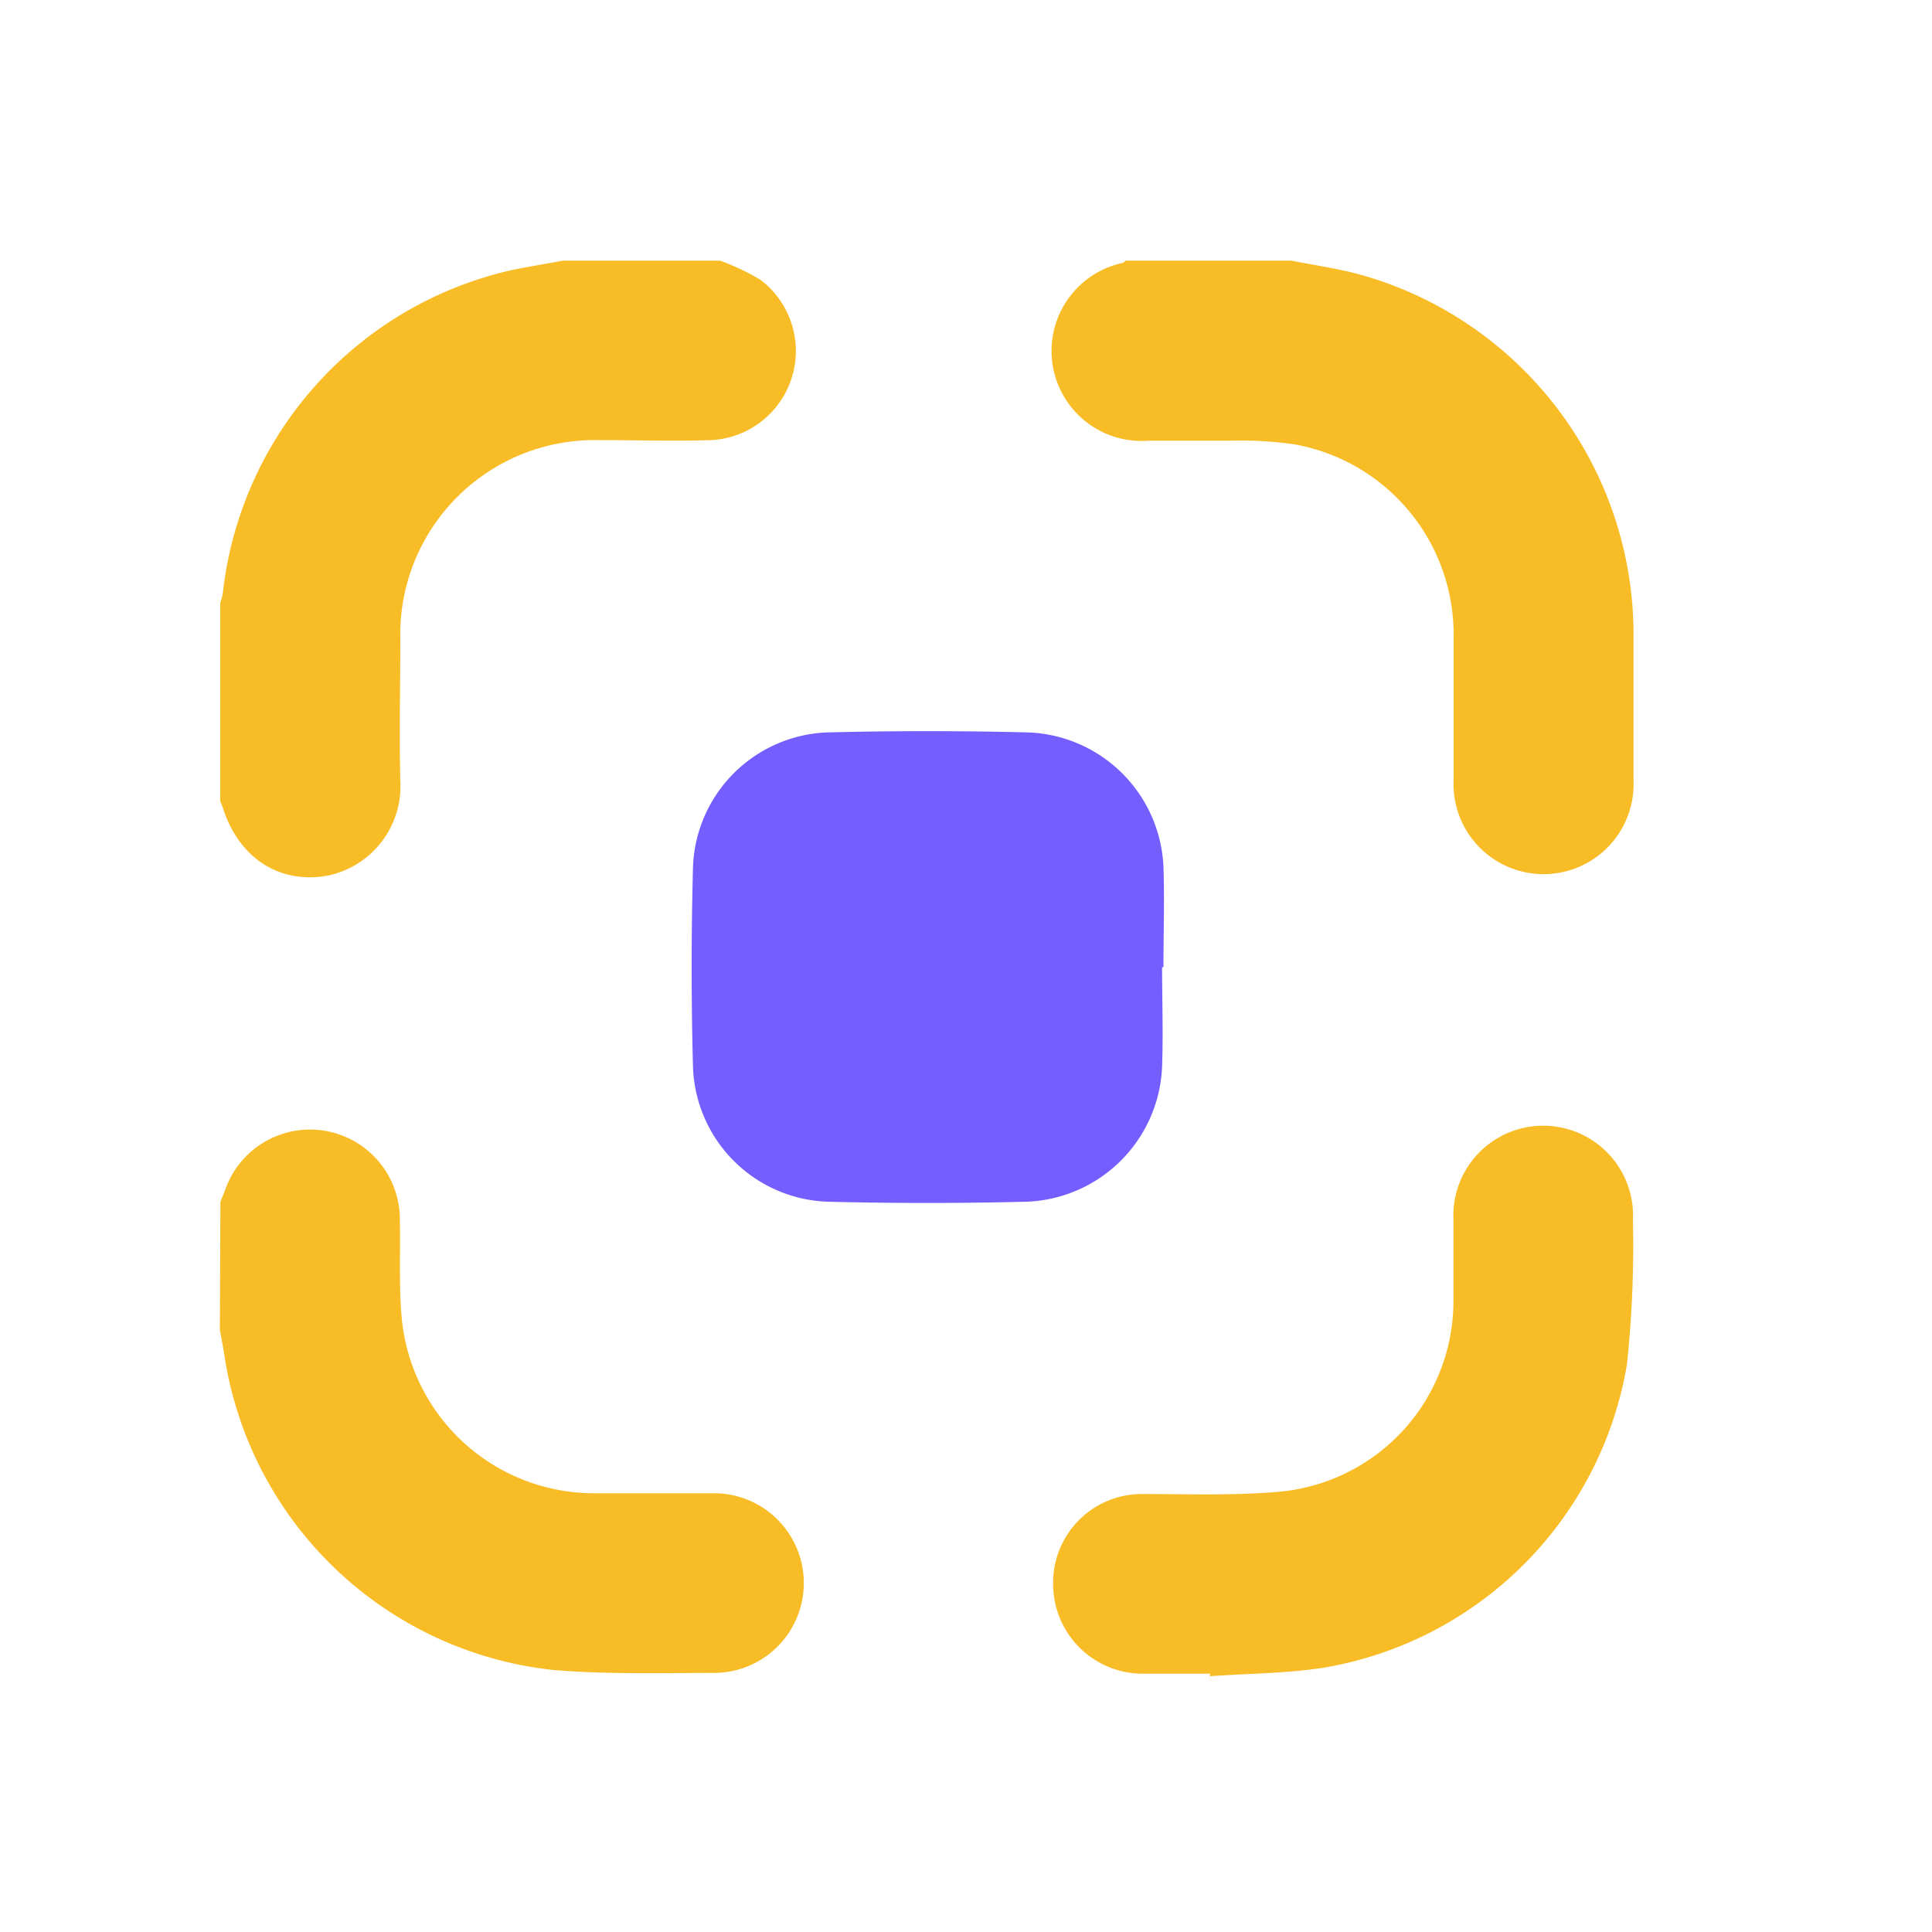
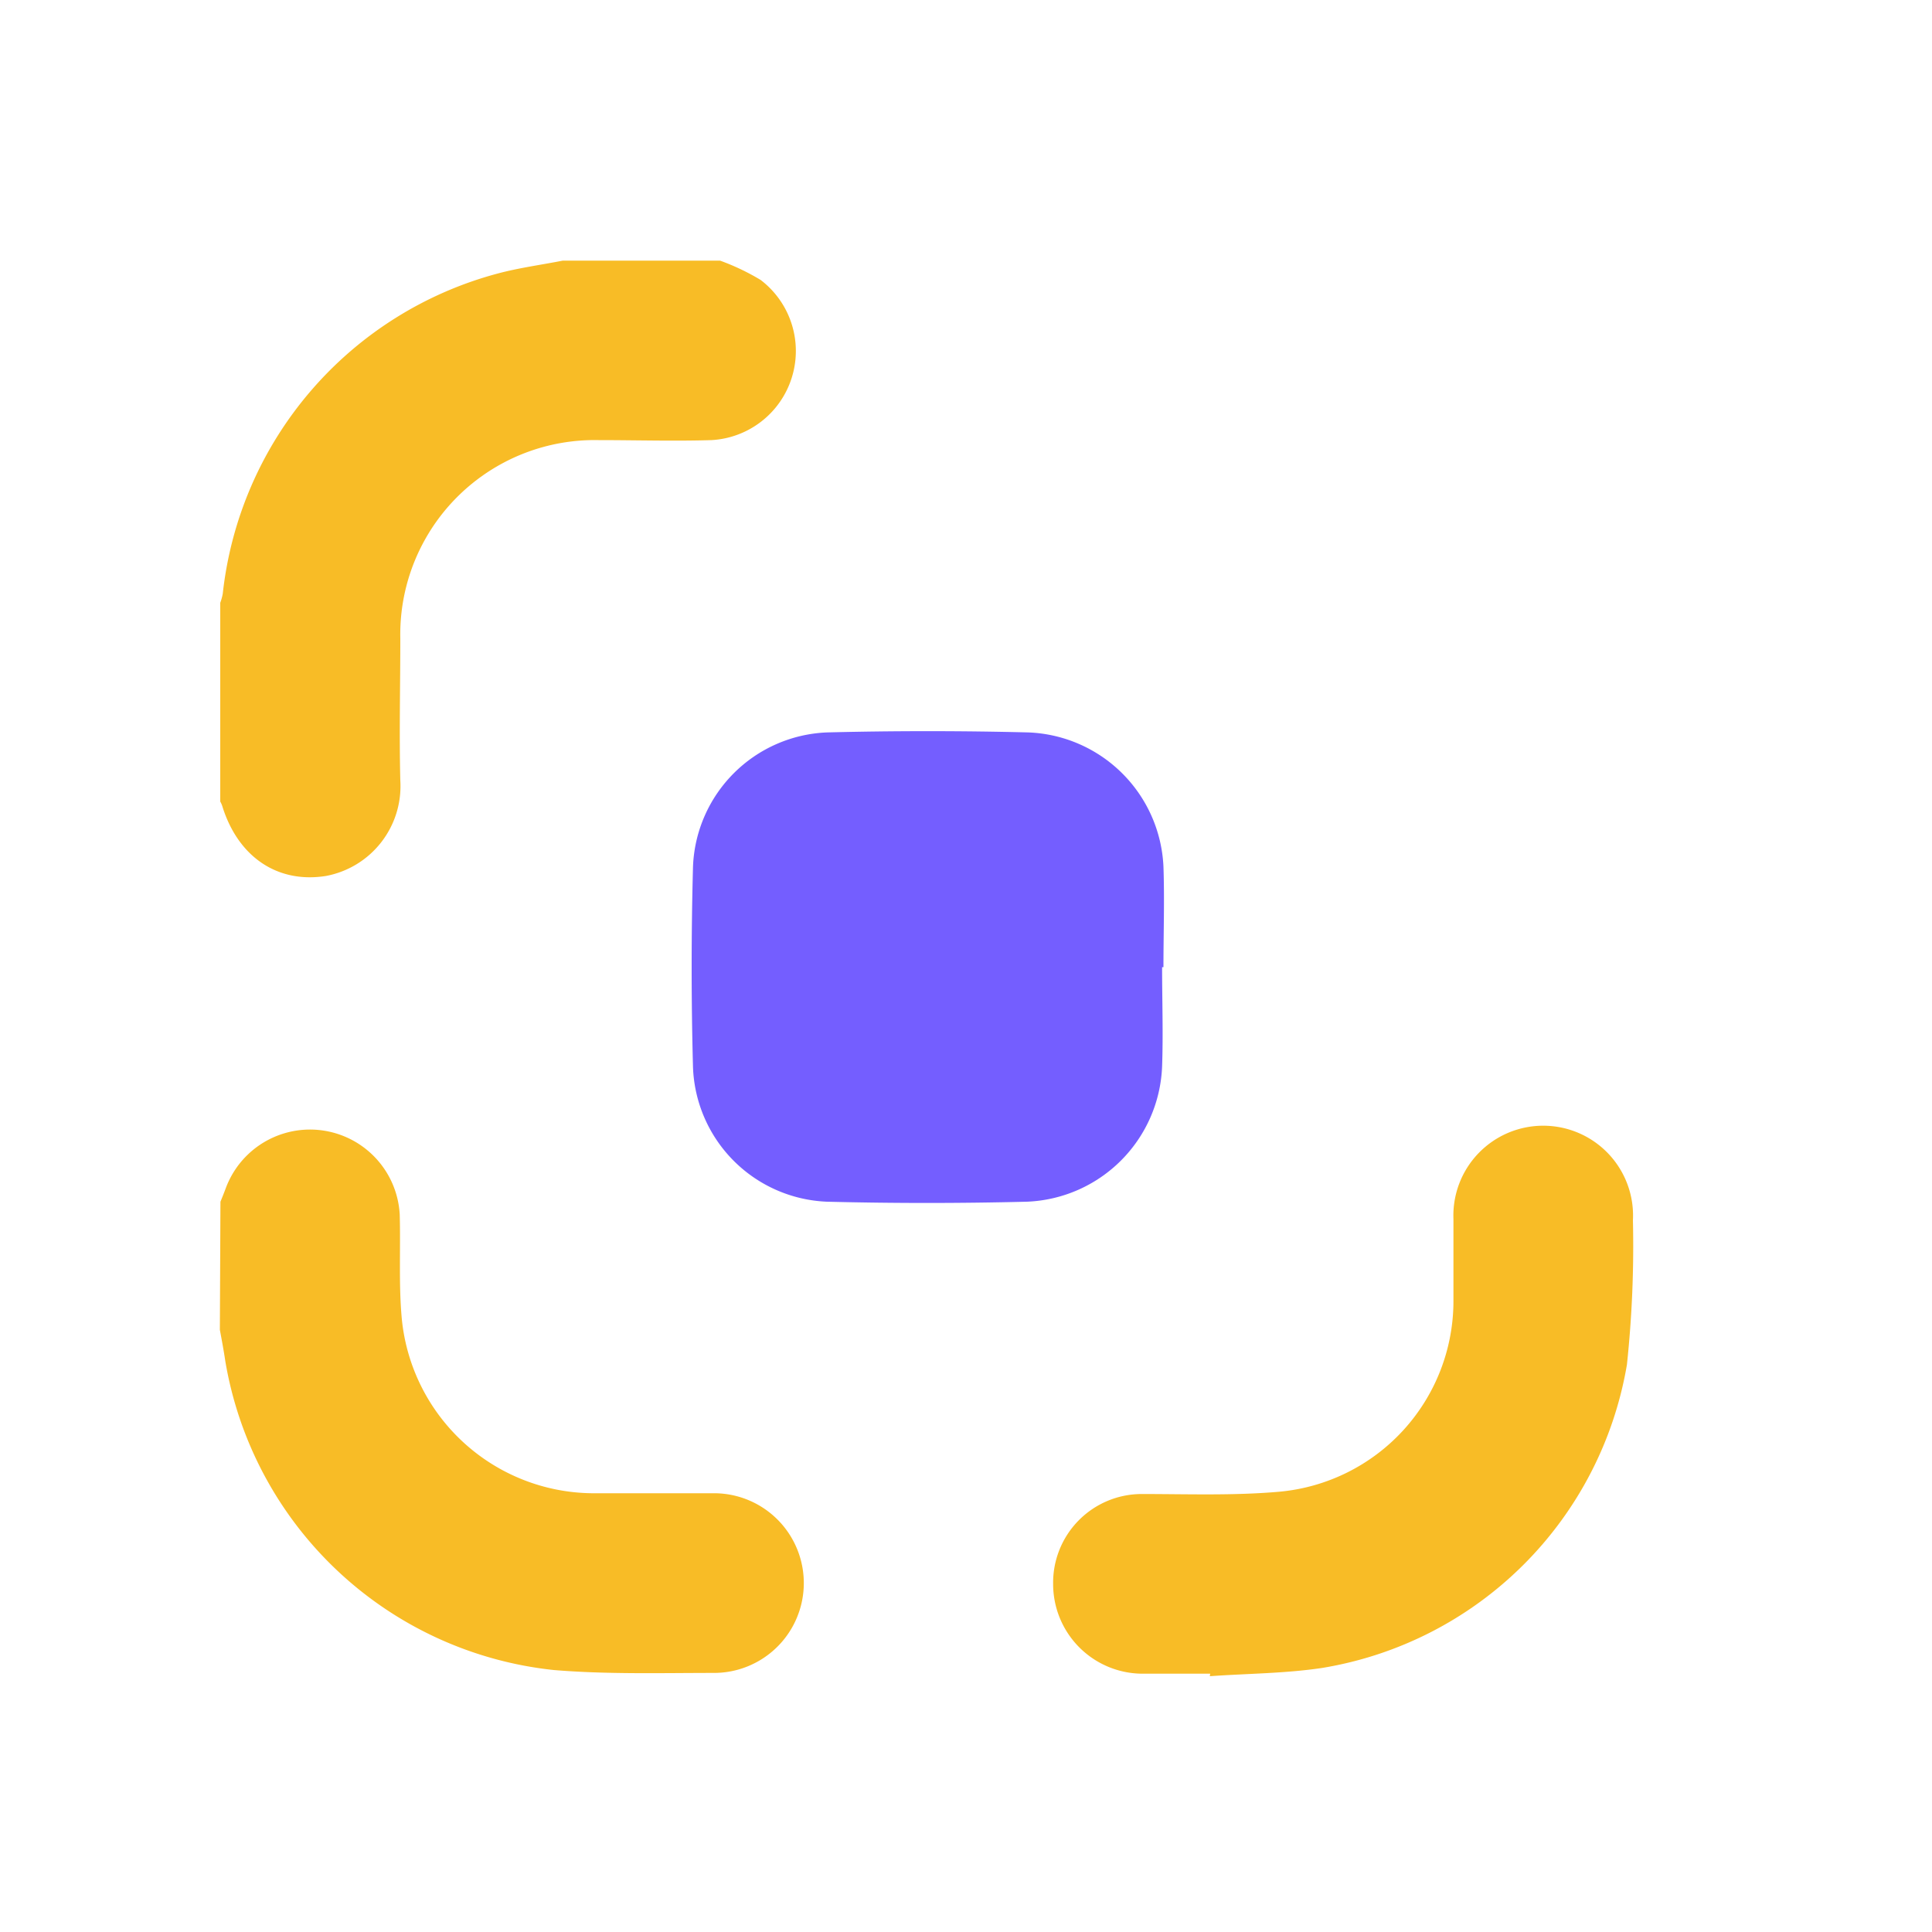
<svg xmlns="http://www.w3.org/2000/svg" id="Layer_1" data-name="Layer 1" viewBox="0 0 100 100">
  <defs>
    <style>.cls-1{fill:#f8bc26;}.cls-2{fill:#745eff;}</style>
  </defs>
-   <path class="cls-1" d="M66.84,13.49c1.21.24,2.43.41,3.62.74A19.35,19.35,0,0,1,84.55,32.59c0,2.6,0,5.19,0,7.78a4.66,4.66,0,1,1-9.31,0c0-2.48,0-4.95,0-7.42A10,10,0,0,0,67,23a19.47,19.47,0,0,0-3.34-.19c-1.4,0-2.81,0-4.21,0a4.66,4.66,0,0,1-1.35-9.2c.06,0,.1-.08.16-.12Z" />
  <path class="cls-1" d="M37.27,13.49a11.91,11.91,0,0,1,2.1,1,4.62,4.62,0,0,1-2.54,8.29c-1.94.06-3.9,0-5.85,0A10.06,10.06,0,0,0,20.72,33.05c0,2.45-.06,4.91,0,7.35a4.73,4.73,0,0,1-3.85,4.94c-2.52.4-4.55-1-5.36-3.6a1.12,1.12,0,0,0-.11-.25V31.2a2.75,2.75,0,0,0,.13-.47A19.33,19.33,0,0,1,25.79,14.15c1.09-.29,2.22-.44,3.34-.66Z" />
  <path class="cls-1" d="M11.41,62.2c.1-.24.19-.47.28-.71a4.65,4.65,0,0,1,9,1.38c.05,1.81-.06,3.63.11,5.42a10,10,0,0,0,9.83,9c2.09,0,4.19,0,6.28,0a4.65,4.65,0,1,1,.09,9.3c-2.78,0-5.58.08-8.34-.15a19.3,19.3,0,0,1-17-16c-.08-.54-.18-1.07-.28-1.61Z" />
  <path class="cls-2" d="M60.15,50.06c0,1.71.06,3.43,0,5.14a7.29,7.29,0,0,1-7,7q-5.17.13-10.35,0a7.23,7.23,0,0,1-6.93-6.94q-.14-5.2,0-10.41a7.23,7.23,0,0,1,6.94-6.94q5.2-.13,10.41,0a7.28,7.28,0,0,1,7,6.94c.06,1.73,0,3.47,0,5.21Z" />
  <path class="cls-1" d="M62.64,86.63c-1.15,0-2.29,0-3.43,0A4.64,4.64,0,0,1,54.51,82a4.59,4.59,0,0,1,4.58-4.67c2.38,0,4.77.09,7.14-.12a9.91,9.91,0,0,0,9-9.82c0-1.43,0-2.86,0-4.29a4.65,4.65,0,1,1,9.29.06,58.11,58.11,0,0,1-.31,7.47,19.15,19.15,0,0,1-15.76,15.7c-1.92.29-3.88.29-5.83.43Z" />
</svg>